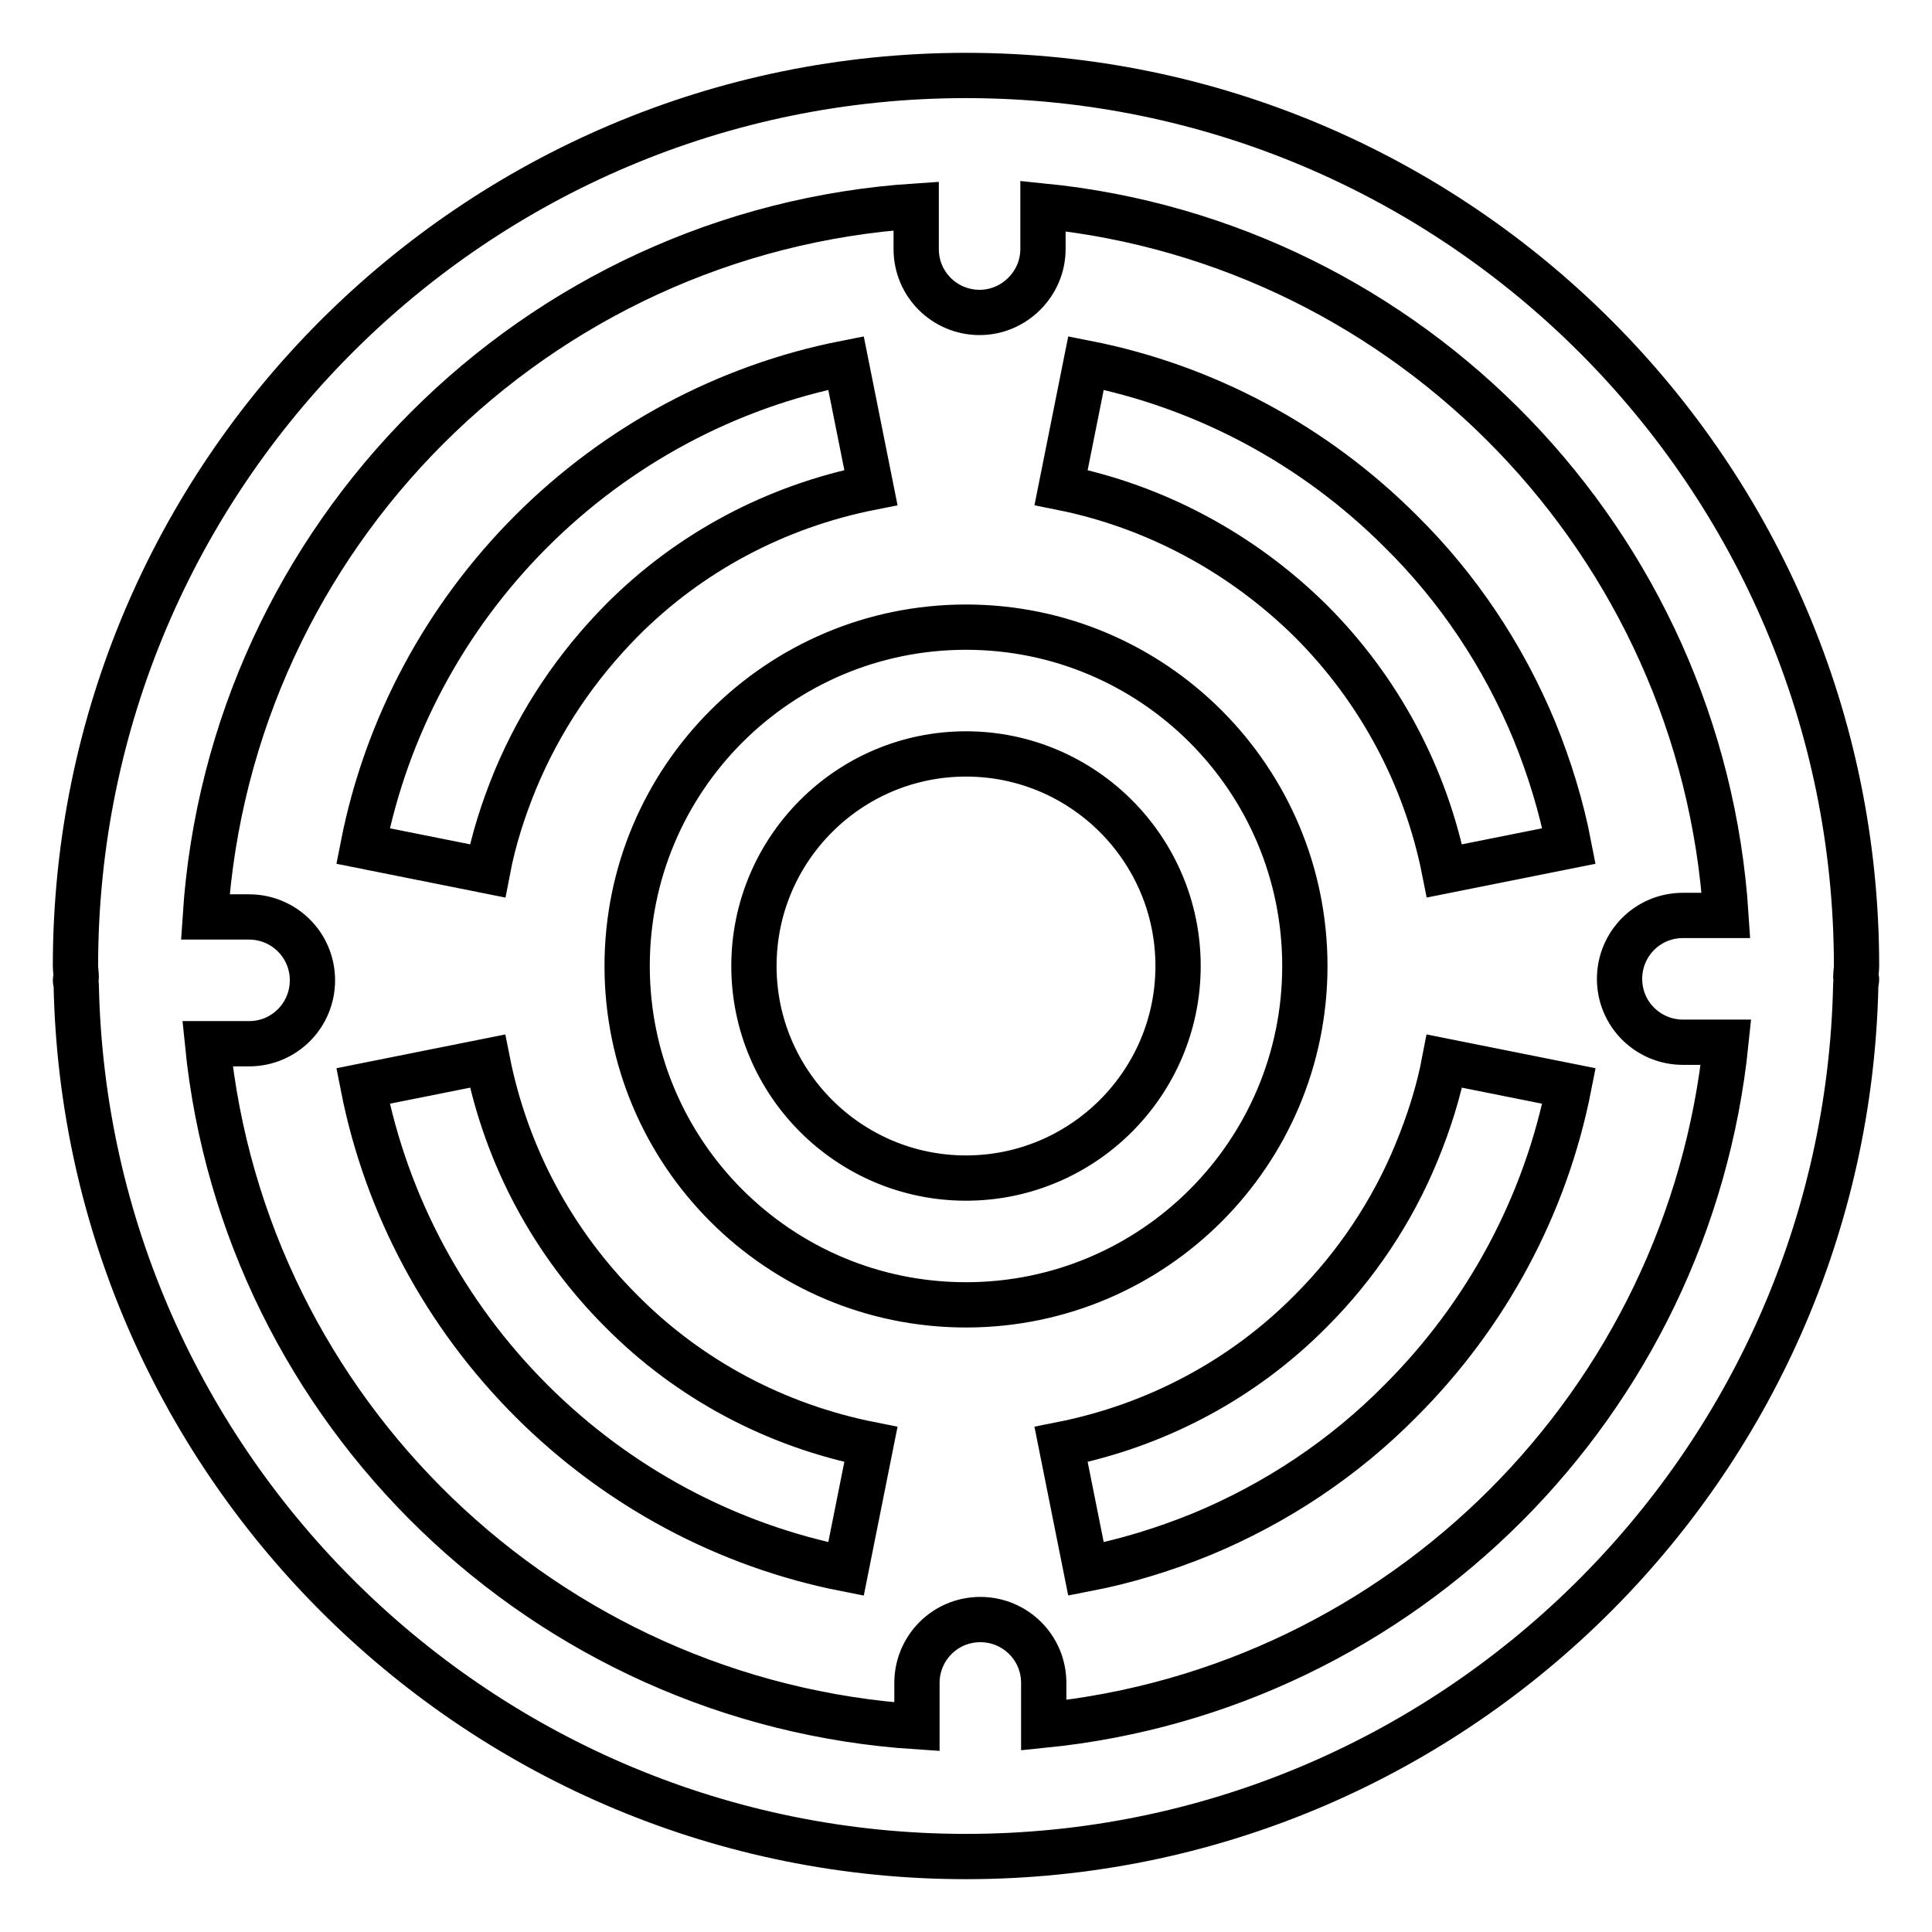
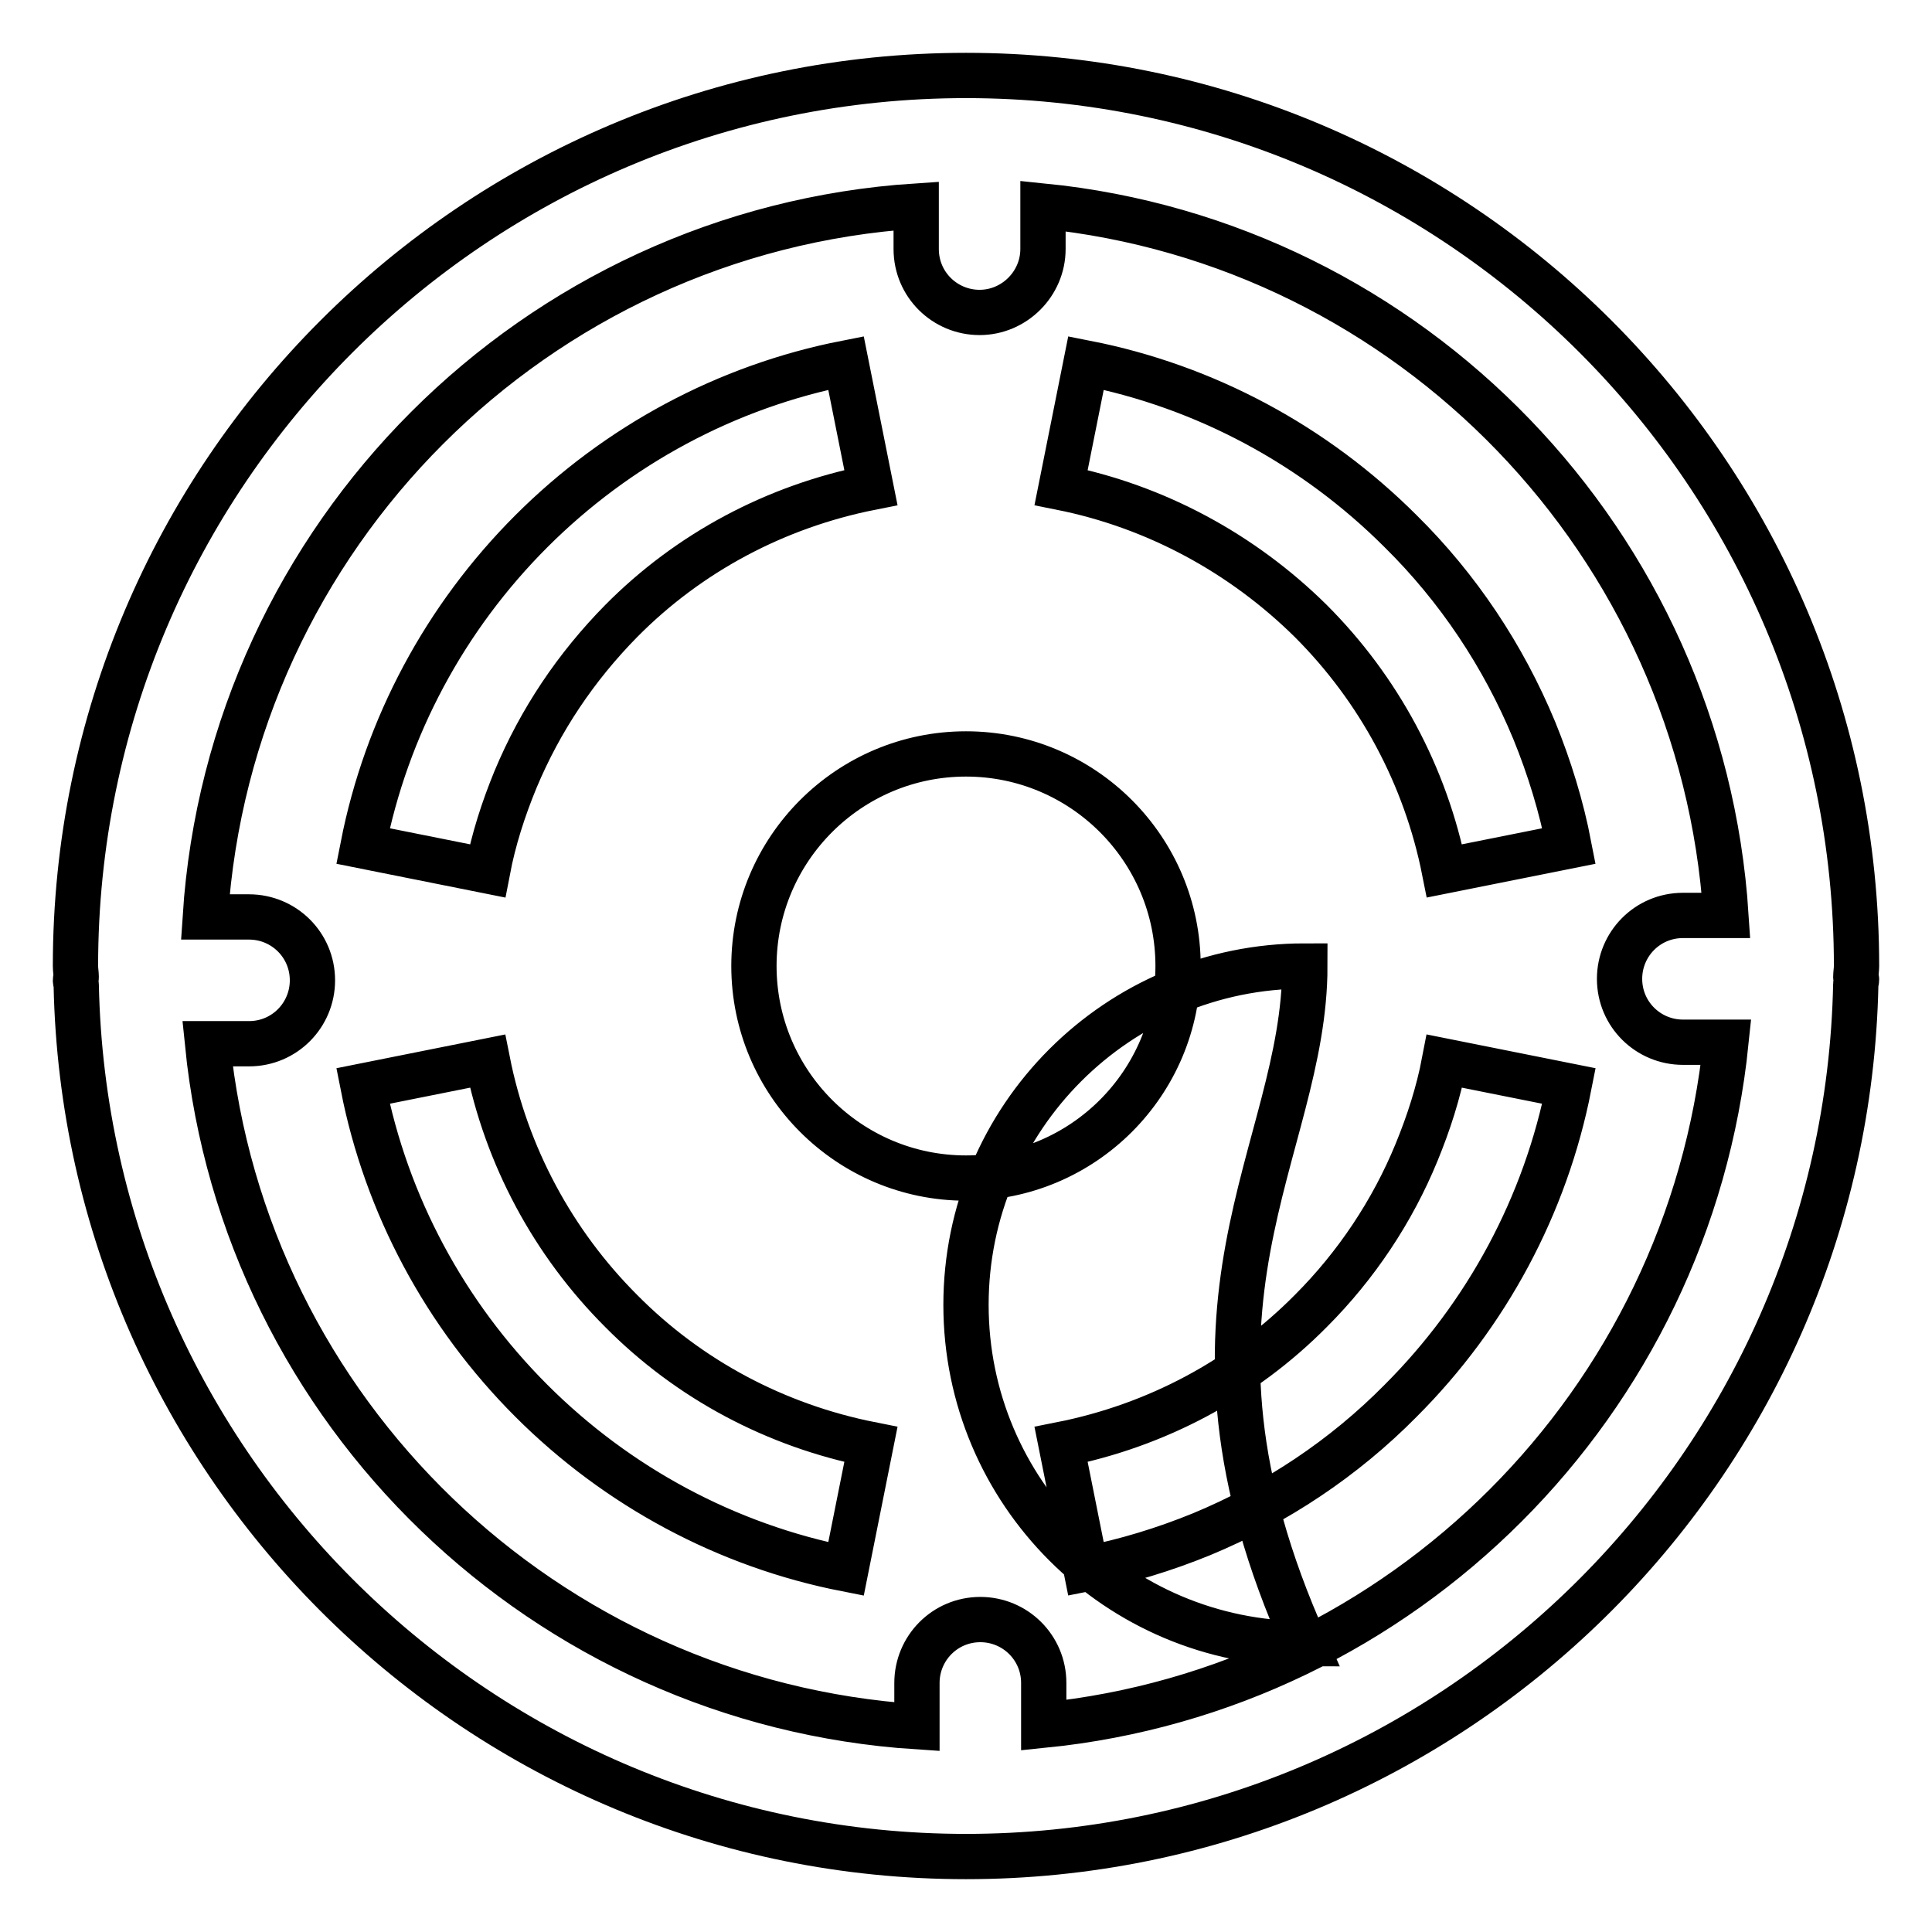
<svg xmlns="http://www.w3.org/2000/svg" version="1.1" x="0px" y="0px" viewBox="0 0 256 256" enable-background="new 0 0 256 256" xml:space="preserve">
  <g>
-     <path stroke-width="6" fill-opacity="0" stroke="#000000" d="M68.3,103.3c3.3-7.9,8-14.9,14-21c9-9.1,20.5-15.2,33.1-17.7l-3.3-16.5C96.3,51.2,81.8,59,70.4,70.4 C59,81.8,51.2,96.3,48.1,112.1l16.5,3.3C65.4,111.2,66.7,107.2,68.3,103.3z M82.3,173.7c-9-9-15.2-20.5-17.7-33.1l-16.5,3.3 c3.1,15.8,10.9,30.3,22.3,41.7c11.4,11.4,25.9,19.2,41.7,22.3l3.3-16.5C102.8,188.9,91.3,182.8,82.3,173.7z M185.6,70.4 c-11.4-11.4-25.9-19.2-41.7-22.3l-3.3,16.5c12.5,2.5,24,8.7,33.1,17.7c9,9,15.2,20.5,17.7,33.1l16.5-3.3c-1-5.2-2.6-10.4-4.6-15.3 C199.2,86.9,193.2,77.9,185.6,70.4z M187.7,152.7c-3.2,7.8-8,15-14,21c-9,9.1-20.5,15.2-33.1,17.7l3.3,16.5 c5.2-1,10.4-2.6,15.3-4.6c9.9-4.1,18.9-10.1,26.4-17.7c11.4-11.4,19.2-25.9,22.3-41.7l-16.5-3.3 C190.6,144.8,189.3,148.8,187.7,152.7L187.7,152.7z M172.9,128c0-24.8-20.1-44.9-44.9-44.9c-24.8,0-44.9,20.1-44.9,44.9 c0,24.8,20.1,44.9,44.9,44.9C152.8,172.9,172.9,152.8,172.9,128z M128,156.1c-15.5,0-28.1-12.6-28.1-28.1 c0-15.5,12.6-28.1,28.1-28.1c15.5,0,28.1,12.6,28.1,28.1C156.1,143.5,143.5,156.1,128,156.1z M245.9,129.5c0-0.5,0.1-1,0.1-1.5 c0-65.1-52.9-118-118-118S10,62.9,10,128c0,0.5,0.1,1,0.1,1.5c0,0.1-0.1,0.2-0.1,0.4c0,0.2,0.1,0.4,0.1,0.6 C11.4,194.4,63.8,246,128,246c64.2,0,116.6-51.6,117.9-115.6c0-0.2,0.1-0.4,0.1-0.6C246,129.7,245.9,129.6,245.9,129.5z  M138.3,228.6V223c0-4.7-3.8-8.4-8.4-8.4c-4.7,0-8.4,3.8-8.4,8.4v5.8c-49.3-3.2-89.1-41.7-94-90.5H33c4.7,0,8.4-3.8,8.4-8.4 c0-4.7-3.8-8.4-8.4-8.4h-5.8c3.3-50.5,43.7-90.9,94.2-94.2V33c0,4.7,3.8,8.4,8.4,8.4c4.6,0,8.4-3.8,8.4-8.4v-5.7 c48.8,4.9,87.3,44.7,90.5,94H223c-4.7,0-8.4,3.8-8.4,8.4c0,4.7,3.8,8.4,8.4,8.4c0,0,0,0,0,0h5.7 C223.8,185.9,185.9,223.8,138.3,228.6z" />
+     <path stroke-width="6" fill-opacity="0" stroke="#000000" d="M68.3,103.3c3.3-7.9,8-14.9,14-21c9-9.1,20.5-15.2,33.1-17.7l-3.3-16.5C96.3,51.2,81.8,59,70.4,70.4 C59,81.8,51.2,96.3,48.1,112.1l16.5,3.3C65.4,111.2,66.7,107.2,68.3,103.3z M82.3,173.7c-9-9-15.2-20.5-17.7-33.1l-16.5,3.3 c3.1,15.8,10.9,30.3,22.3,41.7c11.4,11.4,25.9,19.2,41.7,22.3l3.3-16.5C102.8,188.9,91.3,182.8,82.3,173.7z M185.6,70.4 c-11.4-11.4-25.9-19.2-41.7-22.3l-3.3,16.5c12.5,2.5,24,8.7,33.1,17.7c9,9,15.2,20.5,17.7,33.1l16.5-3.3c-1-5.2-2.6-10.4-4.6-15.3 C199.2,86.9,193.2,77.9,185.6,70.4z M187.7,152.7c-3.2,7.8-8,15-14,21c-9,9.1-20.5,15.2-33.1,17.7l3.3,16.5 c5.2-1,10.4-2.6,15.3-4.6c9.9-4.1,18.9-10.1,26.4-17.7c11.4-11.4,19.2-25.9,22.3-41.7l-16.5-3.3 C190.6,144.8,189.3,148.8,187.7,152.7L187.7,152.7z M172.9,128c-24.8,0-44.9,20.1-44.9,44.9 c0,24.8,20.1,44.9,44.9,44.9C152.8,172.9,172.9,152.8,172.9,128z M128,156.1c-15.5,0-28.1-12.6-28.1-28.1 c0-15.5,12.6-28.1,28.1-28.1c15.5,0,28.1,12.6,28.1,28.1C156.1,143.5,143.5,156.1,128,156.1z M245.9,129.5c0-0.5,0.1-1,0.1-1.5 c0-65.1-52.9-118-118-118S10,62.9,10,128c0,0.5,0.1,1,0.1,1.5c0,0.1-0.1,0.2-0.1,0.4c0,0.2,0.1,0.4,0.1,0.6 C11.4,194.4,63.8,246,128,246c64.2,0,116.6-51.6,117.9-115.6c0-0.2,0.1-0.4,0.1-0.6C246,129.7,245.9,129.6,245.9,129.5z  M138.3,228.6V223c0-4.7-3.8-8.4-8.4-8.4c-4.7,0-8.4,3.8-8.4,8.4v5.8c-49.3-3.2-89.1-41.7-94-90.5H33c4.7,0,8.4-3.8,8.4-8.4 c0-4.7-3.8-8.4-8.4-8.4h-5.8c3.3-50.5,43.7-90.9,94.2-94.2V33c0,4.7,3.8,8.4,8.4,8.4c4.6,0,8.4-3.8,8.4-8.4v-5.7 c48.8,4.9,87.3,44.7,90.5,94H223c-4.7,0-8.4,3.8-8.4,8.4c0,4.7,3.8,8.4,8.4,8.4c0,0,0,0,0,0h5.7 C223.8,185.9,185.9,223.8,138.3,228.6z" />
  </g>
</svg>